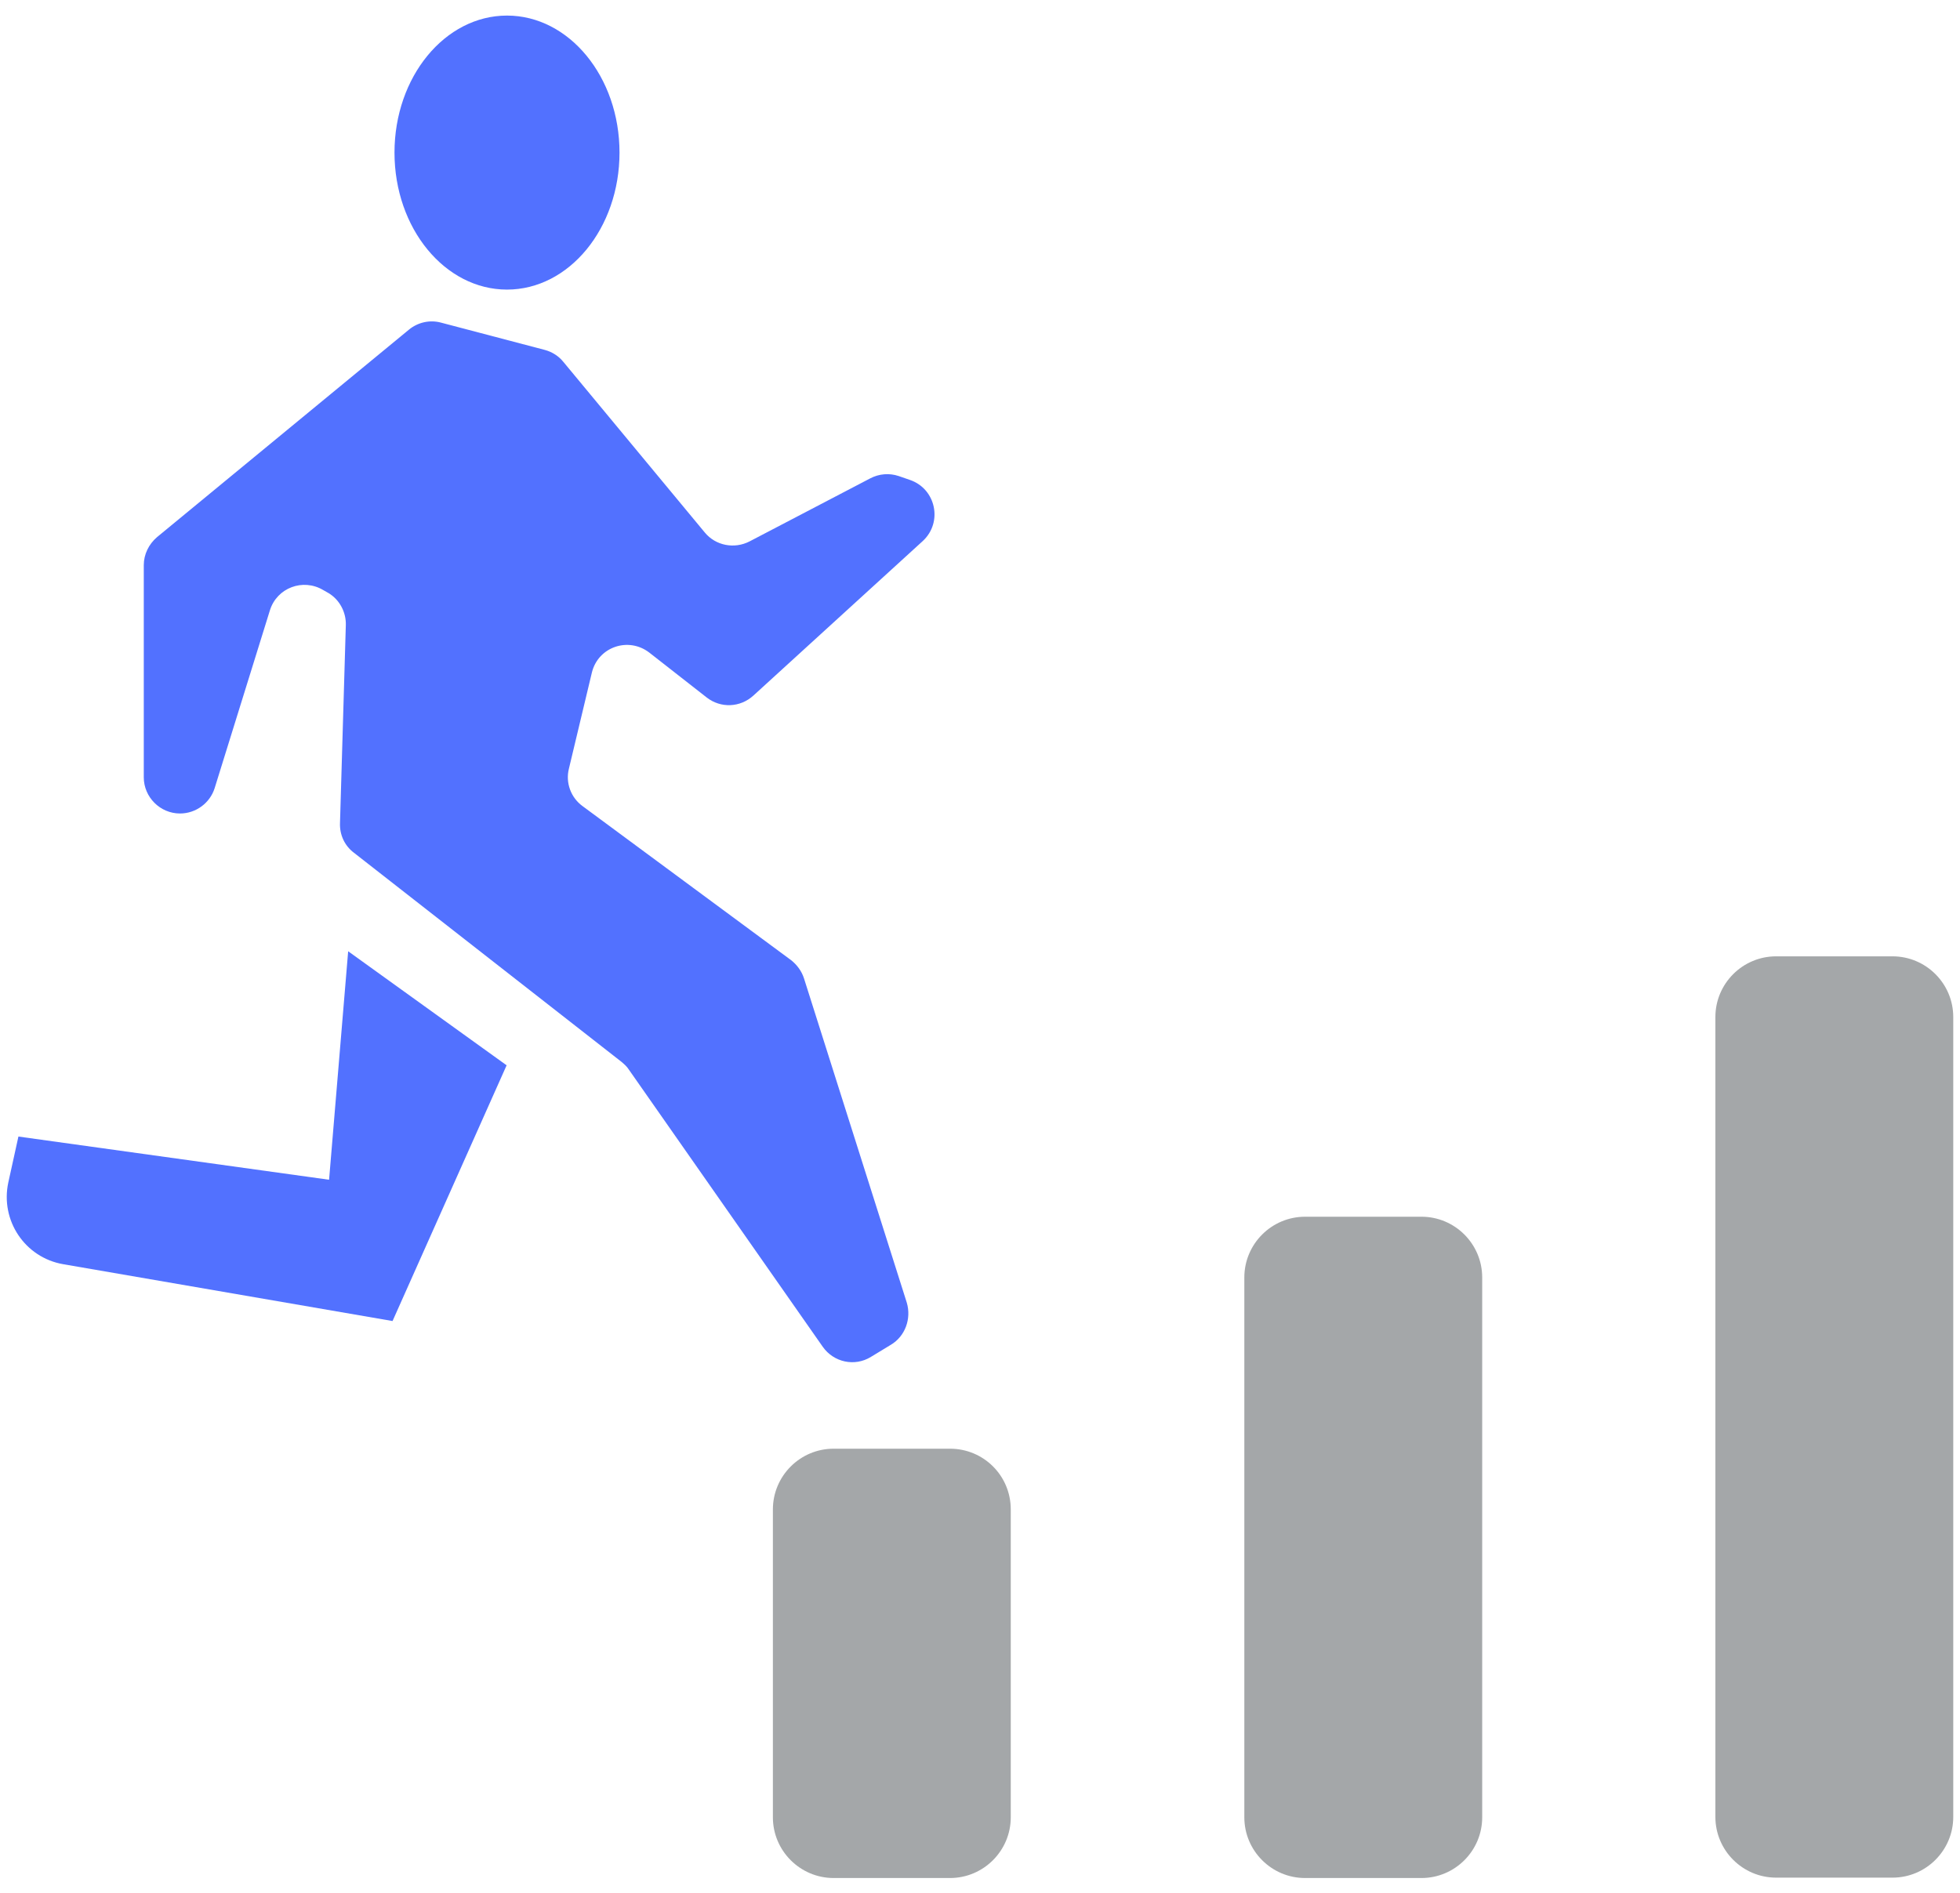
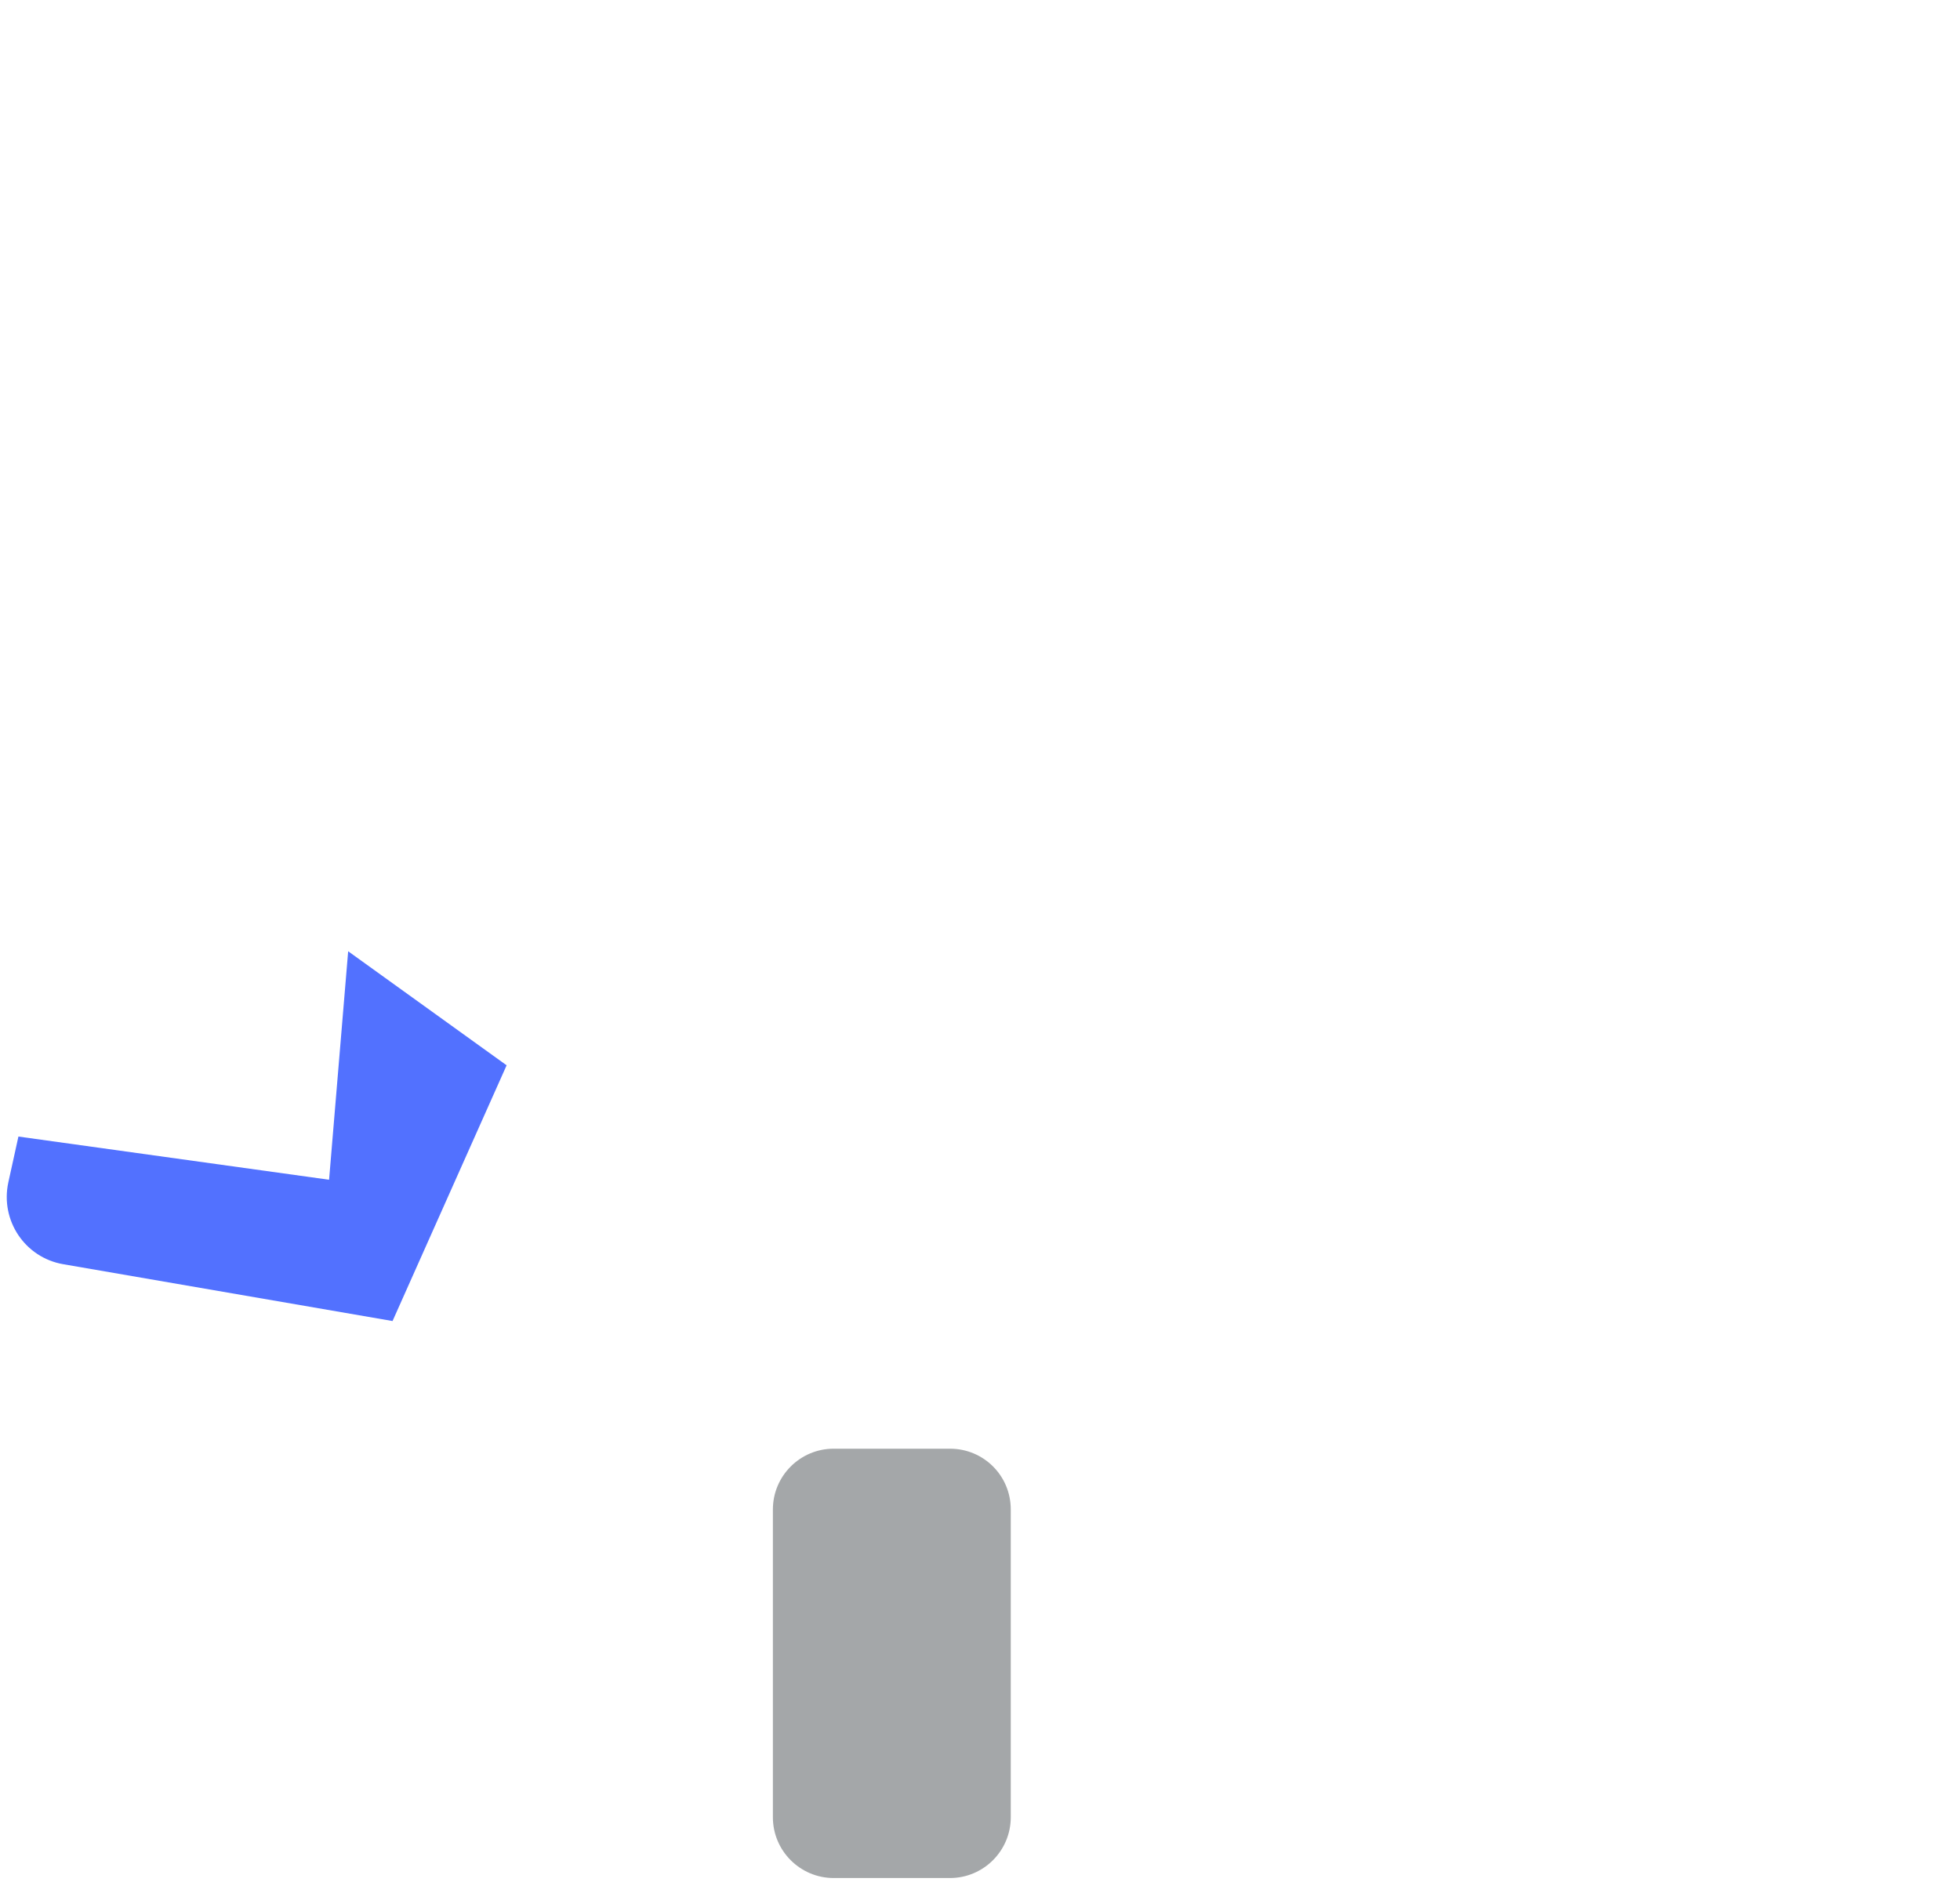
<svg xmlns="http://www.w3.org/2000/svg" width="118" height="114" viewBox="0 0 118 114" fill="none">
-   <path fill-rule="evenodd" clip-rule="evenodd" d="M35.633 40.5C36.008 38.953 37.836 38.321 39.102 39.305L42.547 42C43.391 42.657 44.562 42.61 45.359 41.883L55.555 32.578C56.773 31.453 56.352 29.438 54.781 28.899L54.102 28.664C53.539 28.477 52.93 28.524 52.391 28.805L45.125 32.602C44.211 33.071 43.086 32.86 42.43 32.063L33.922 21.797C33.641 21.445 33.242 21.188 32.797 21.07L26.562 19.43C25.883 19.242 25.156 19.407 24.617 19.852L9.453 32.344C8.961 32.766 8.656 33.375 8.656 34.032V46.805C8.656 48 9.641 48.985 10.836 48.985C11.797 48.985 12.641 48.352 12.922 47.461L16.25 36.75C16.672 35.391 18.242 34.805 19.461 35.532L19.789 35.719C20.445 36.117 20.844 36.867 20.82 37.641L20.469 49.571C20.445 50.274 20.75 50.93 21.312 51.352L37.414 63.938C37.578 64.078 37.742 64.219 37.859 64.406L49.531 81.094C50.188 82.031 51.453 82.313 52.438 81.703L53.633 80.977C54.5 80.461 54.875 79.406 54.594 78.445L48.406 58.922C48.266 58.477 47.984 58.102 47.633 57.821L35.07 48.539C34.367 48.024 34.039 47.133 34.25 46.289L35.633 40.5Z" fill="#5271FF" />
  <path fill-rule="evenodd" clip-rule="evenodd" d="M19.812 71.039L1.109 68.438L0.5 71.203C0.008 73.5 1.508 75.727 3.805 76.125L23.633 79.547L30.5 64.148L20.961 57.281L19.812 71.039Z" fill="#5271FF" />
-   <path d="M30.523 17.438C34.264 17.438 37.297 13.744 37.297 9.188C37.297 4.631 34.264 0.938 30.523 0.938C26.783 0.938 23.75 4.631 23.75 9.188C23.75 13.744 26.783 17.438 30.523 17.438Z" fill="#5271FF" />
  <path d="M57.195 87.234H50.188C48.172 87.234 46.531 88.875 46.531 90.891V109.43C46.531 111.445 48.172 113.086 50.188 113.086H57.195C59.211 113.086 60.852 111.445 60.852 109.43V90.891C60.852 88.852 59.211 87.234 57.195 87.234Z" fill="#A4A7A9" />
-   <path d="M85.578 73.266H78.57C76.555 73.266 74.914 74.906 74.914 76.922V109.43C74.914 111.445 76.555 113.086 78.57 113.086H85.578C87.594 113.086 89.234 111.445 89.234 109.43V76.922C89.234 74.906 87.594 73.266 85.578 73.266Z" fill="#A4A7A9" />
-   <path d="M113.937 57.586H106.93C104.914 57.586 103.273 59.227 103.273 61.242V109.406C103.273 111.422 104.914 113.063 106.93 113.063H113.937C115.953 113.063 117.594 111.422 117.594 109.406V61.242C117.594 59.227 115.953 57.586 113.937 57.586Z" fill="#A4A7A9" />
</svg>